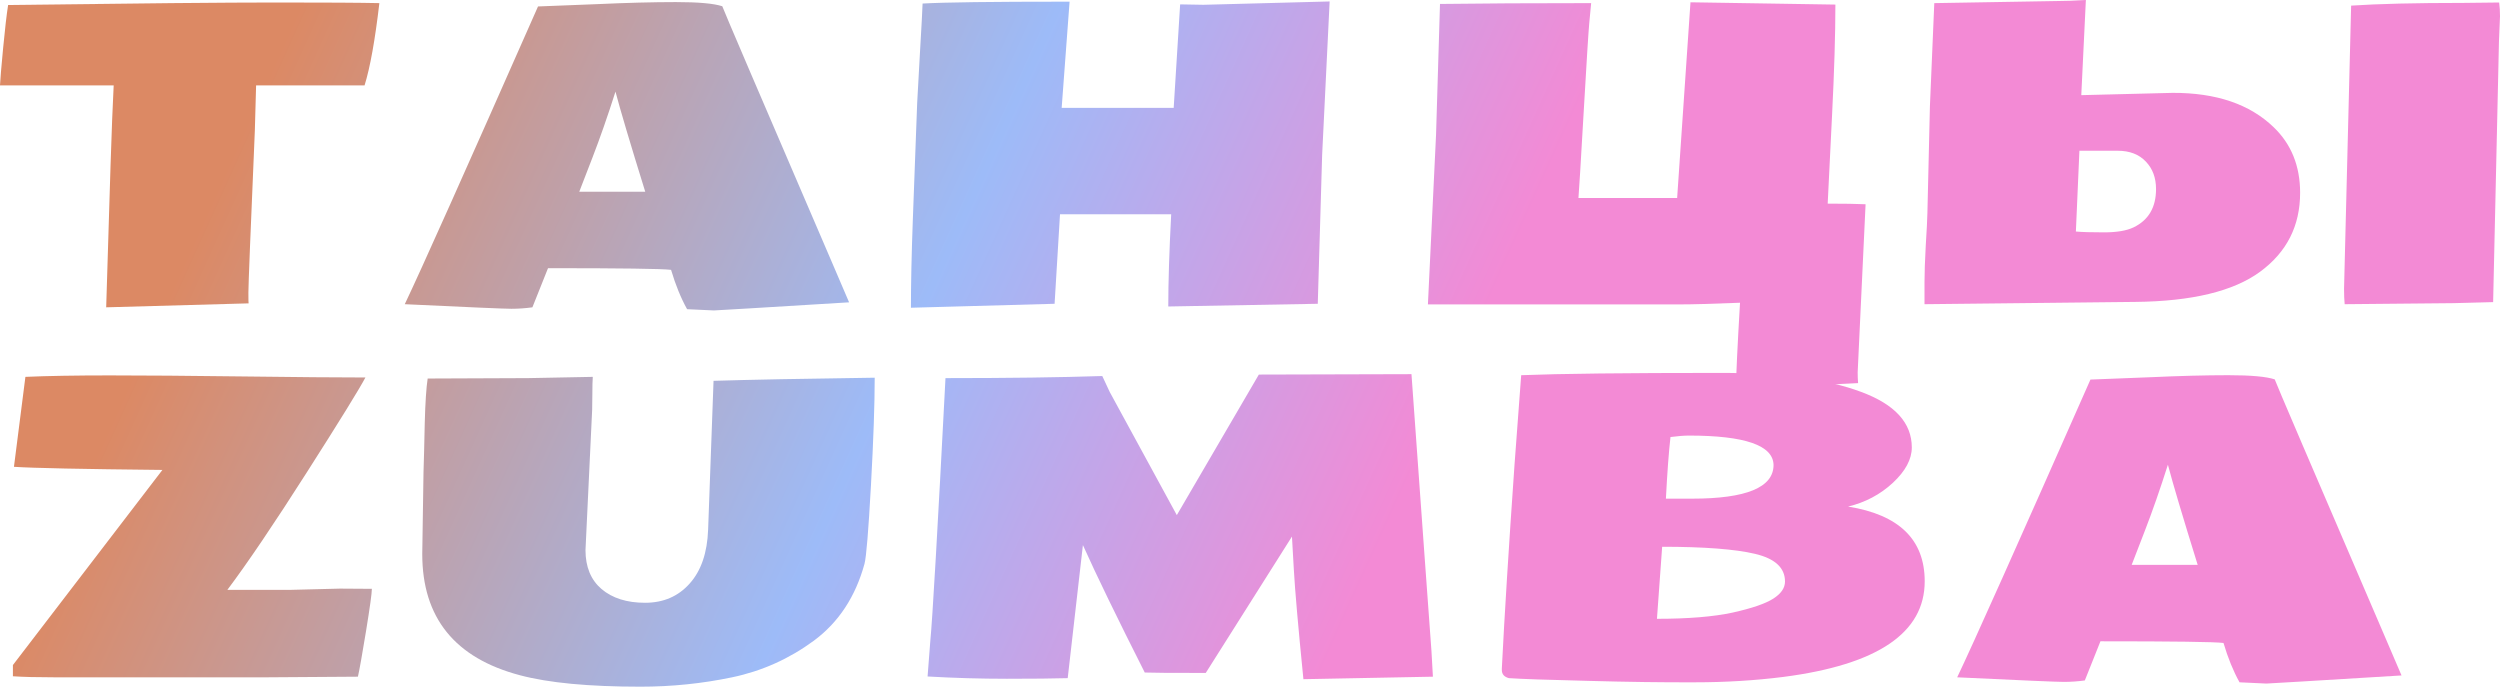
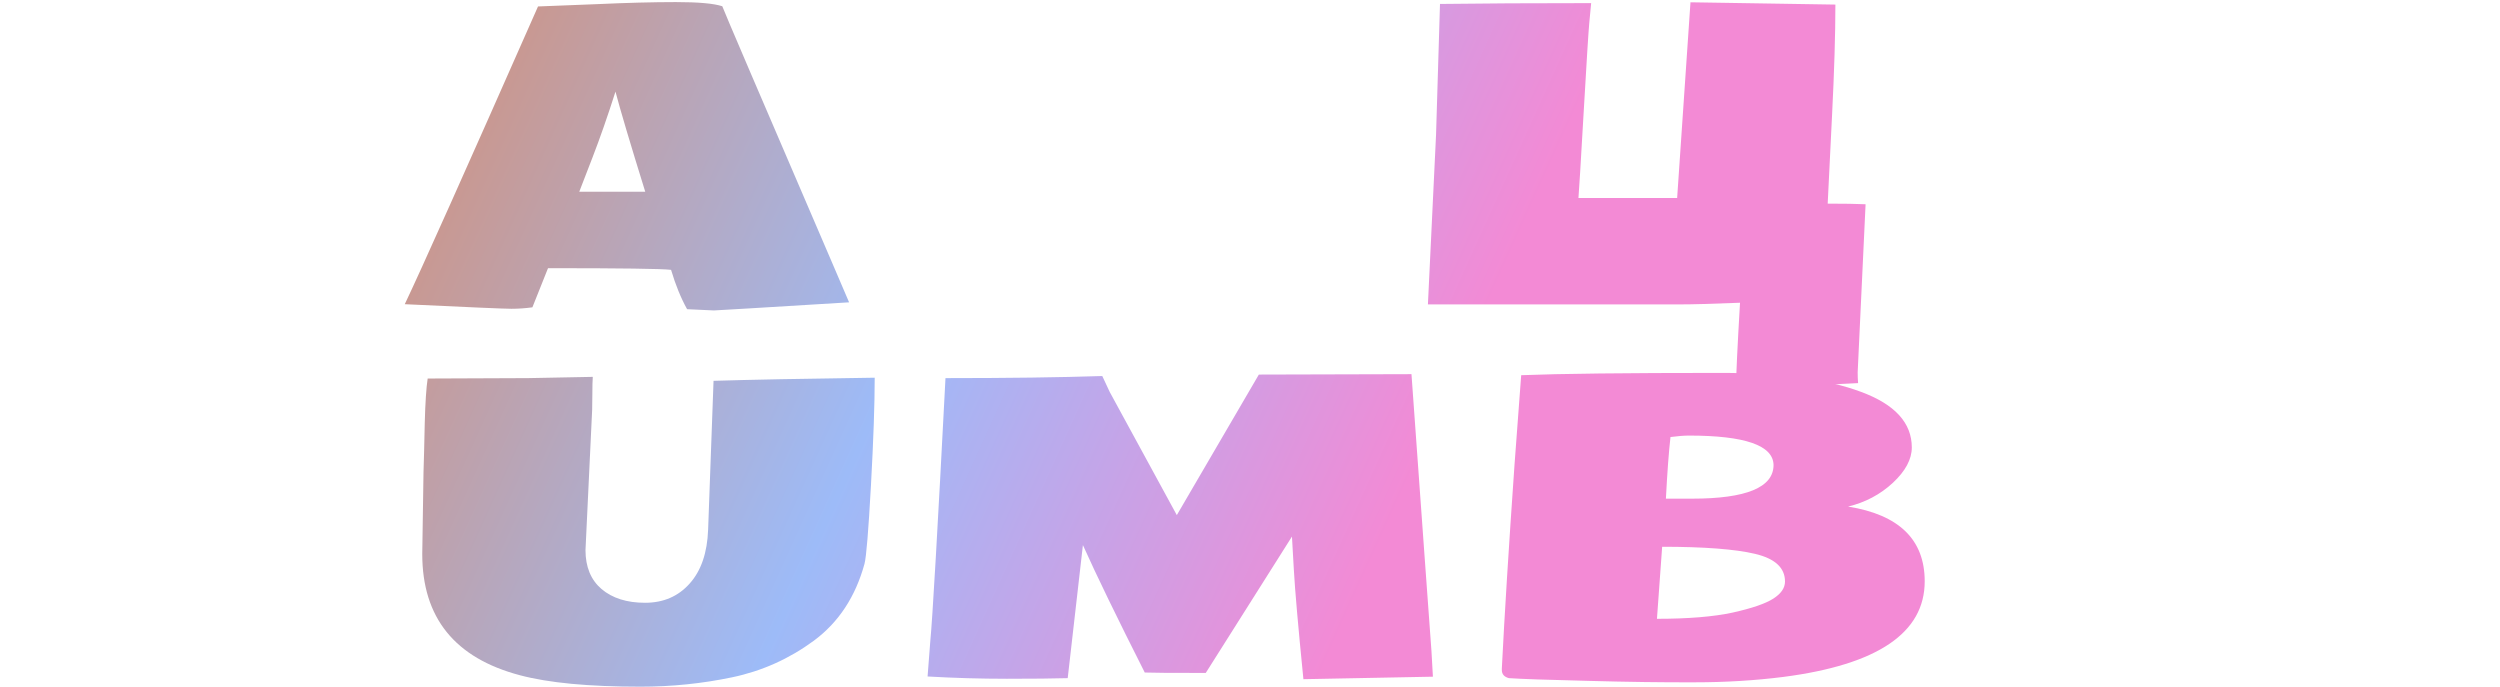
<svg xmlns="http://www.w3.org/2000/svg" width="1877" height="516" viewBox="0 0 1877 516" fill="none">
-   <path d="M186.653 227.766C186.653 227.766 151.01 228.756 79.726 230.736L83.009 123.81C83.843 97.964 84.624 78.058 85.354 64.093H0C0.208 59.716 0.99 50.389 2.345 36.111C3.7 21.834 4.95 11.047 6.097 3.752C102.706 2.501 169.822 1.876 207.444 1.876C245.17 1.876 270.964 2.032 284.825 2.345C281.594 30.067 277.895 50.65 273.726 64.093H192.28L191.342 97.86C188.112 173.625 186.496 214.218 186.496 219.637C186.496 224.952 186.548 227.662 186.653 227.766Z" fill="url(#paint0_linear_415_501)" />
-   <path d="M484.453 143.976C473.093 107.396 465.641 82.331 462.098 68.783C456.262 87.125 450.478 103.696 444.746 118.495C439.014 133.294 435.731 141.787 434.897 143.976H484.453ZM411.449 201.347L399.724 230.736C394.409 231.466 389.146 231.831 383.935 231.831C378.725 231.831 352.045 230.684 303.897 228.392C315.882 203.275 349.231 128.76 403.945 4.846C410.511 4.638 425.153 4.064 447.872 3.127C470.696 2.084 490.549 1.563 507.432 1.563C524.316 1.563 535.936 2.605 542.293 4.69C542.918 6.774 570.275 70.659 624.364 196.345L637.495 226.985C571.213 231.049 537.395 233.081 536.04 233.081C534.789 233.081 528.067 232.769 515.874 232.143C511.184 223.702 507.172 213.853 503.837 202.598C497.167 201.764 466.371 201.347 411.449 201.347Z" fill="url(#paint1_linear_415_501)" />
-   <path d="M886.053 3.283L903.561 3.595L998.294 1.094L992.667 116.306L989.384 228.079L877.142 230.111C877.142 211.873 877.872 188.789 879.331 160.859H795.853L791.789 228.079L683.924 231.049C683.924 213.124 684.393 191.29 685.331 165.549L688.614 77.381C688.718 74.15 689.395 61.905 690.646 40.645C691.897 19.28 692.574 6.618 692.678 2.658C708.936 1.72 744.735 1.251 800.074 1.251H803.044L797.104 80.977H881.207L886.053 3.283Z" fill="url(#paint2_linear_415_501)" />
+   <path d="M484.453 143.976C473.093 107.396 465.641 82.331 462.098 68.783C456.262 87.125 450.478 103.696 444.746 118.495C439.014 133.294 435.731 141.787 434.897 143.976ZM411.449 201.347L399.724 230.736C394.409 231.466 389.146 231.831 383.935 231.831C378.725 231.831 352.045 230.684 303.897 228.392C315.882 203.275 349.231 128.76 403.945 4.846C410.511 4.638 425.153 4.064 447.872 3.127C470.696 2.084 490.549 1.563 507.432 1.563C524.316 1.563 535.936 2.605 542.293 4.69C542.918 6.774 570.275 70.659 624.364 196.345L637.495 226.985C571.213 231.049 537.395 233.081 536.04 233.081C534.789 233.081 528.067 232.769 515.874 232.143C511.184 223.702 507.172 213.853 503.837 202.598C497.167 201.764 466.371 201.347 411.449 201.347Z" fill="url(#paint1_linear_415_501)" />
  <path d="M1395.05 287.639L1318.92 291.391C1311.94 291.391 1306.78 290.974 1303.44 290.14C1303.44 281.907 1304.43 260.959 1306.41 227.297C1285.78 228.131 1270.61 228.548 1260.92 228.548H1072.08L1078.18 101.299L1081.15 2.97C1112.2 2.553 1150.03 2.345 1194.64 2.345L1193.23 17.196C1192.61 23.866 1191.2 46.272 1189.01 84.416C1186.82 122.559 1185.52 143.976 1185.1 148.666H1259.2L1269.21 1.72L1378.01 3.439C1378.01 25.533 1377.18 53.203 1375.51 86.448L1372.23 152.886C1384.63 152.886 1394.11 153.043 1400.68 153.355L1394.74 279.51C1394.74 282.428 1394.84 285.138 1395.05 287.639Z" fill="url(#paint3_linear_415_501)" />
-   <path d="M1444.92 228.392V211.508C1444.92 204.943 1445.23 195.928 1445.85 184.464C1446.58 173 1447 164.767 1447.1 159.765L1448.98 79.882L1452.26 2.345L1544.03 0.782C1550.38 0.782 1557.73 0.521 1566.07 0L1562.63 71.441L1631.26 69.721C1663.88 69.617 1689.15 78.215 1707.07 95.515C1720.31 108.229 1726.93 124.644 1726.93 144.757C1726.93 169.561 1716.92 189.31 1696.91 204.005C1676.9 218.699 1645.64 226.255 1603.12 226.672L1444.92 228.392ZM1561.22 113.18L1558.57 173.834C1563.15 174.251 1570.19 174.459 1579.67 174.459C1589.26 174.459 1596.66 173.209 1601.87 170.707C1613.12 165.288 1618.75 155.7 1618.75 141.944C1618.75 133.502 1616.2 126.624 1611.09 121.309C1605.98 115.889 1598.95 113.18 1589.99 113.18H1561.22ZM1877 12.193L1876.22 31.109L1871.84 226.828L1842.14 227.61L1760.38 228.392C1760.07 225.369 1759.91 221.513 1759.91 216.823L1765.23 4.221C1785.55 2.866 1813.53 2.189 1849.17 2.189L1876.37 1.876C1876.79 5.107 1877 8.546 1877 12.193Z" fill="url(#paint4_linear_415_501)" />
-   <path d="M268.723 508.058L200.409 508.527H40.957C27.722 508.527 17.3 508.266 9.692 507.745V499.304L121.934 352.827C61.697 352.201 24.543 351.42 10.474 350.482L19.072 282.949C35.746 282.22 56.903 281.855 82.54 281.855C108.177 281.855 141.422 282.115 182.276 282.636C223.129 283.158 253.82 283.418 274.351 283.418C269.661 292.277 255.019 315.986 230.424 354.546C205.933 393.002 186.027 422.444 170.707 442.87H218.074L255.28 441.932C266.431 441.932 274.403 441.984 279.197 442.088C279.197 445.319 277.738 455.897 274.82 473.823C271.902 491.644 269.87 503.055 268.723 508.058Z" fill="url(#paint5_linear_415_501)" />
  <path d="M480.857 515.561C441.984 515.561 411.813 512.695 390.345 506.964C341.467 494.041 317.028 463.713 317.028 415.982L317.966 354.703C318.279 345.323 318.591 332.921 318.904 317.497C319.321 302.073 320.05 290.974 321.093 284.2L396.754 283.887L445.059 282.949C444.85 285.867 444.746 290.088 444.746 295.611C444.746 301.135 444.694 305.147 444.59 307.649L439.587 413.012C439.587 425.622 443.6 435.366 451.624 442.245C459.753 449.123 470.644 452.562 484.296 452.562C498.053 452.562 509.204 447.768 517.75 438.18C526.4 428.592 531.038 415.044 531.663 397.536L535.727 285.919C562.928 285.086 603.26 284.304 656.723 283.574C656.723 303.376 655.785 330.368 653.909 364.551C652.034 398.63 650.418 418.223 649.063 423.329C642.289 448.029 629.627 467.257 611.076 481.013C592.526 494.666 572.047 503.837 549.64 508.527C527.234 513.217 504.306 515.561 480.857 515.561Z" fill="url(#paint6_linear_415_501)" />
  <path d="M1075.83 508.058L978.597 509.934C974.637 470.227 972.24 442.766 971.407 427.55L970 402.851L905.281 505.244C878.601 505.244 863.334 505.14 859.477 504.931C838.634 463.661 823.158 431.771 813.049 409.26L801.637 509.152C791.111 509.465 775.895 509.621 755.99 509.621C736.189 509.621 716.335 509.048 696.43 507.901L698.462 481.482C700.13 464.287 703.934 398.422 709.874 283.887H710.656C756.615 283.887 795.592 283.366 827.587 282.324L833.215 294.361L883.552 386.749L945.144 281.23L1059.73 280.917C1060.46 291.964 1063.74 337.611 1069.58 417.858L1074.74 488.83L1075.83 508.058Z" fill="url(#paint7_linear_415_501)" />
  <path d="M1247.95 410.511L1244.04 464.599C1267.59 464.599 1286.56 463.036 1300.94 459.91C1315.43 456.679 1325.59 453.188 1331.42 449.436C1337.26 445.684 1340.18 441.411 1340.18 436.617C1340.18 426.3 1332.67 419.369 1317.67 415.826C1302.66 412.282 1279.42 410.511 1247.95 410.511ZM1270.3 374.4C1311.15 374.4 1331.58 365.958 1331.58 349.075C1331.27 334.38 1310.11 327.033 1268.11 327.033C1264.36 327.033 1259.72 327.398 1254.2 328.127C1252.95 338.966 1251.8 354.39 1250.76 374.4H1270.3ZM1387.54 380.34C1425.9 386.489 1445.07 405.196 1445.07 436.461C1445.07 475.125 1409.74 499.043 1339.08 508.214C1317.72 510.924 1295.47 512.279 1272.33 512.279C1249.2 512.383 1222.41 512.018 1191.98 511.184C1161.55 510.455 1141.85 509.777 1132.89 509.152C1129.35 508.214 1127.58 506.182 1127.58 503.055V501.805C1129.56 462.411 1132.73 411.397 1137.11 348.762L1142.11 281.699C1170.77 280.552 1220.75 279.979 1292.03 279.979C1336.84 279.979 1371.91 284.721 1397.24 294.205C1422.67 303.584 1435.38 317.497 1435.38 335.943C1435.38 344.802 1430.64 353.66 1421.15 362.519C1411.67 371.273 1400.47 377.213 1387.54 380.34Z" fill="url(#paint8_linear_415_501)" />
-   <path d="M1650.02 424.111C1638.66 387.531 1631.2 362.467 1627.66 348.918C1621.82 367.261 1616.04 383.831 1610.31 398.63C1604.58 413.429 1601.29 421.922 1600.46 424.111H1650.02ZM1577.01 481.482L1565.29 510.872C1559.97 511.601 1554.71 511.966 1549.5 511.966C1544.29 511.966 1517.61 510.82 1469.46 508.527C1481.44 483.41 1514.79 408.895 1569.51 284.981C1576.07 284.773 1590.72 284.2 1613.44 283.262C1636.26 282.22 1656.11 281.699 1673 281.699C1689.88 281.699 1701.5 282.741 1707.86 284.825C1708.48 286.909 1735.84 350.794 1789.93 476.48L1803.06 507.12C1736.78 511.184 1702.96 513.217 1701.6 513.217C1700.35 513.217 1693.63 512.904 1681.44 512.279C1676.75 503.837 1672.73 493.989 1669.4 482.733C1662.73 481.899 1631.93 481.482 1577.01 481.482Z" fill="url(#paint9_linear_415_501)" />
  <defs>
    <linearGradient id="paint0_linear_415_501" x1="197.885" y1="64.841" x2="1022.9" y2="438.847" gradientUnits="userSpaceOnUse">
      <stop stop-color="#DC8964" />
      <stop offset="0.573" stop-color="#9DBBF8" />
      <stop offset="1" stop-color="#F38AD5" />
    </linearGradient>
    <linearGradient id="paint1_linear_415_501" x1="197.885" y1="64.841" x2="1022.9" y2="438.847" gradientUnits="userSpaceOnUse">
      <stop stop-color="#DC8964" />
      <stop offset="0.573" stop-color="#9DBBF8" />
      <stop offset="1" stop-color="#F38AD5" />
    </linearGradient>
    <linearGradient id="paint2_linear_415_501" x1="197.885" y1="64.841" x2="1022.9" y2="438.847" gradientUnits="userSpaceOnUse">
      <stop stop-color="#DC8964" />
      <stop offset="0.573" stop-color="#9DBBF8" />
      <stop offset="1" stop-color="#F38AD5" />
    </linearGradient>
    <linearGradient id="paint3_linear_415_501" x1="197.885" y1="64.841" x2="1022.9" y2="438.847" gradientUnits="userSpaceOnUse">
      <stop stop-color="#DC8964" />
      <stop offset="0.573" stop-color="#9DBBF8" />
      <stop offset="1" stop-color="#F38AD5" />
    </linearGradient>
    <linearGradient id="paint4_linear_415_501" x1="197.885" y1="64.841" x2="1022.9" y2="438.847" gradientUnits="userSpaceOnUse">
      <stop stop-color="#DC8964" />
      <stop offset="0.573" stop-color="#9DBBF8" />
      <stop offset="1" stop-color="#F38AD5" />
    </linearGradient>
    <linearGradient id="paint5_linear_415_501" x1="197.885" y1="64.841" x2="1022.9" y2="438.847" gradientUnits="userSpaceOnUse">
      <stop stop-color="#DC8964" />
      <stop offset="0.573" stop-color="#9DBBF8" />
      <stop offset="1" stop-color="#F38AD5" />
    </linearGradient>
    <linearGradient id="paint6_linear_415_501" x1="197.885" y1="64.841" x2="1022.9" y2="438.847" gradientUnits="userSpaceOnUse">
      <stop stop-color="#DC8964" />
      <stop offset="0.573" stop-color="#9DBBF8" />
      <stop offset="1" stop-color="#F38AD5" />
    </linearGradient>
    <linearGradient id="paint7_linear_415_501" x1="197.885" y1="64.841" x2="1022.9" y2="438.847" gradientUnits="userSpaceOnUse">
      <stop stop-color="#DC8964" />
      <stop offset="0.573" stop-color="#9DBBF8" />
      <stop offset="1" stop-color="#F38AD5" />
    </linearGradient>
    <linearGradient id="paint8_linear_415_501" x1="197.885" y1="64.841" x2="1022.9" y2="438.847" gradientUnits="userSpaceOnUse">
      <stop stop-color="#DC8964" />
      <stop offset="0.573" stop-color="#9DBBF8" />
      <stop offset="1" stop-color="#F38AD5" />
    </linearGradient>
    <linearGradient id="paint9_linear_415_501" x1="197.885" y1="64.841" x2="1022.9" y2="438.847" gradientUnits="userSpaceOnUse">
      <stop stop-color="#DC8964" />
      <stop offset="0.573" stop-color="#9DBBF8" />
      <stop offset="1" stop-color="#F38AD5" />
    </linearGradient>
  </defs>
</svg>